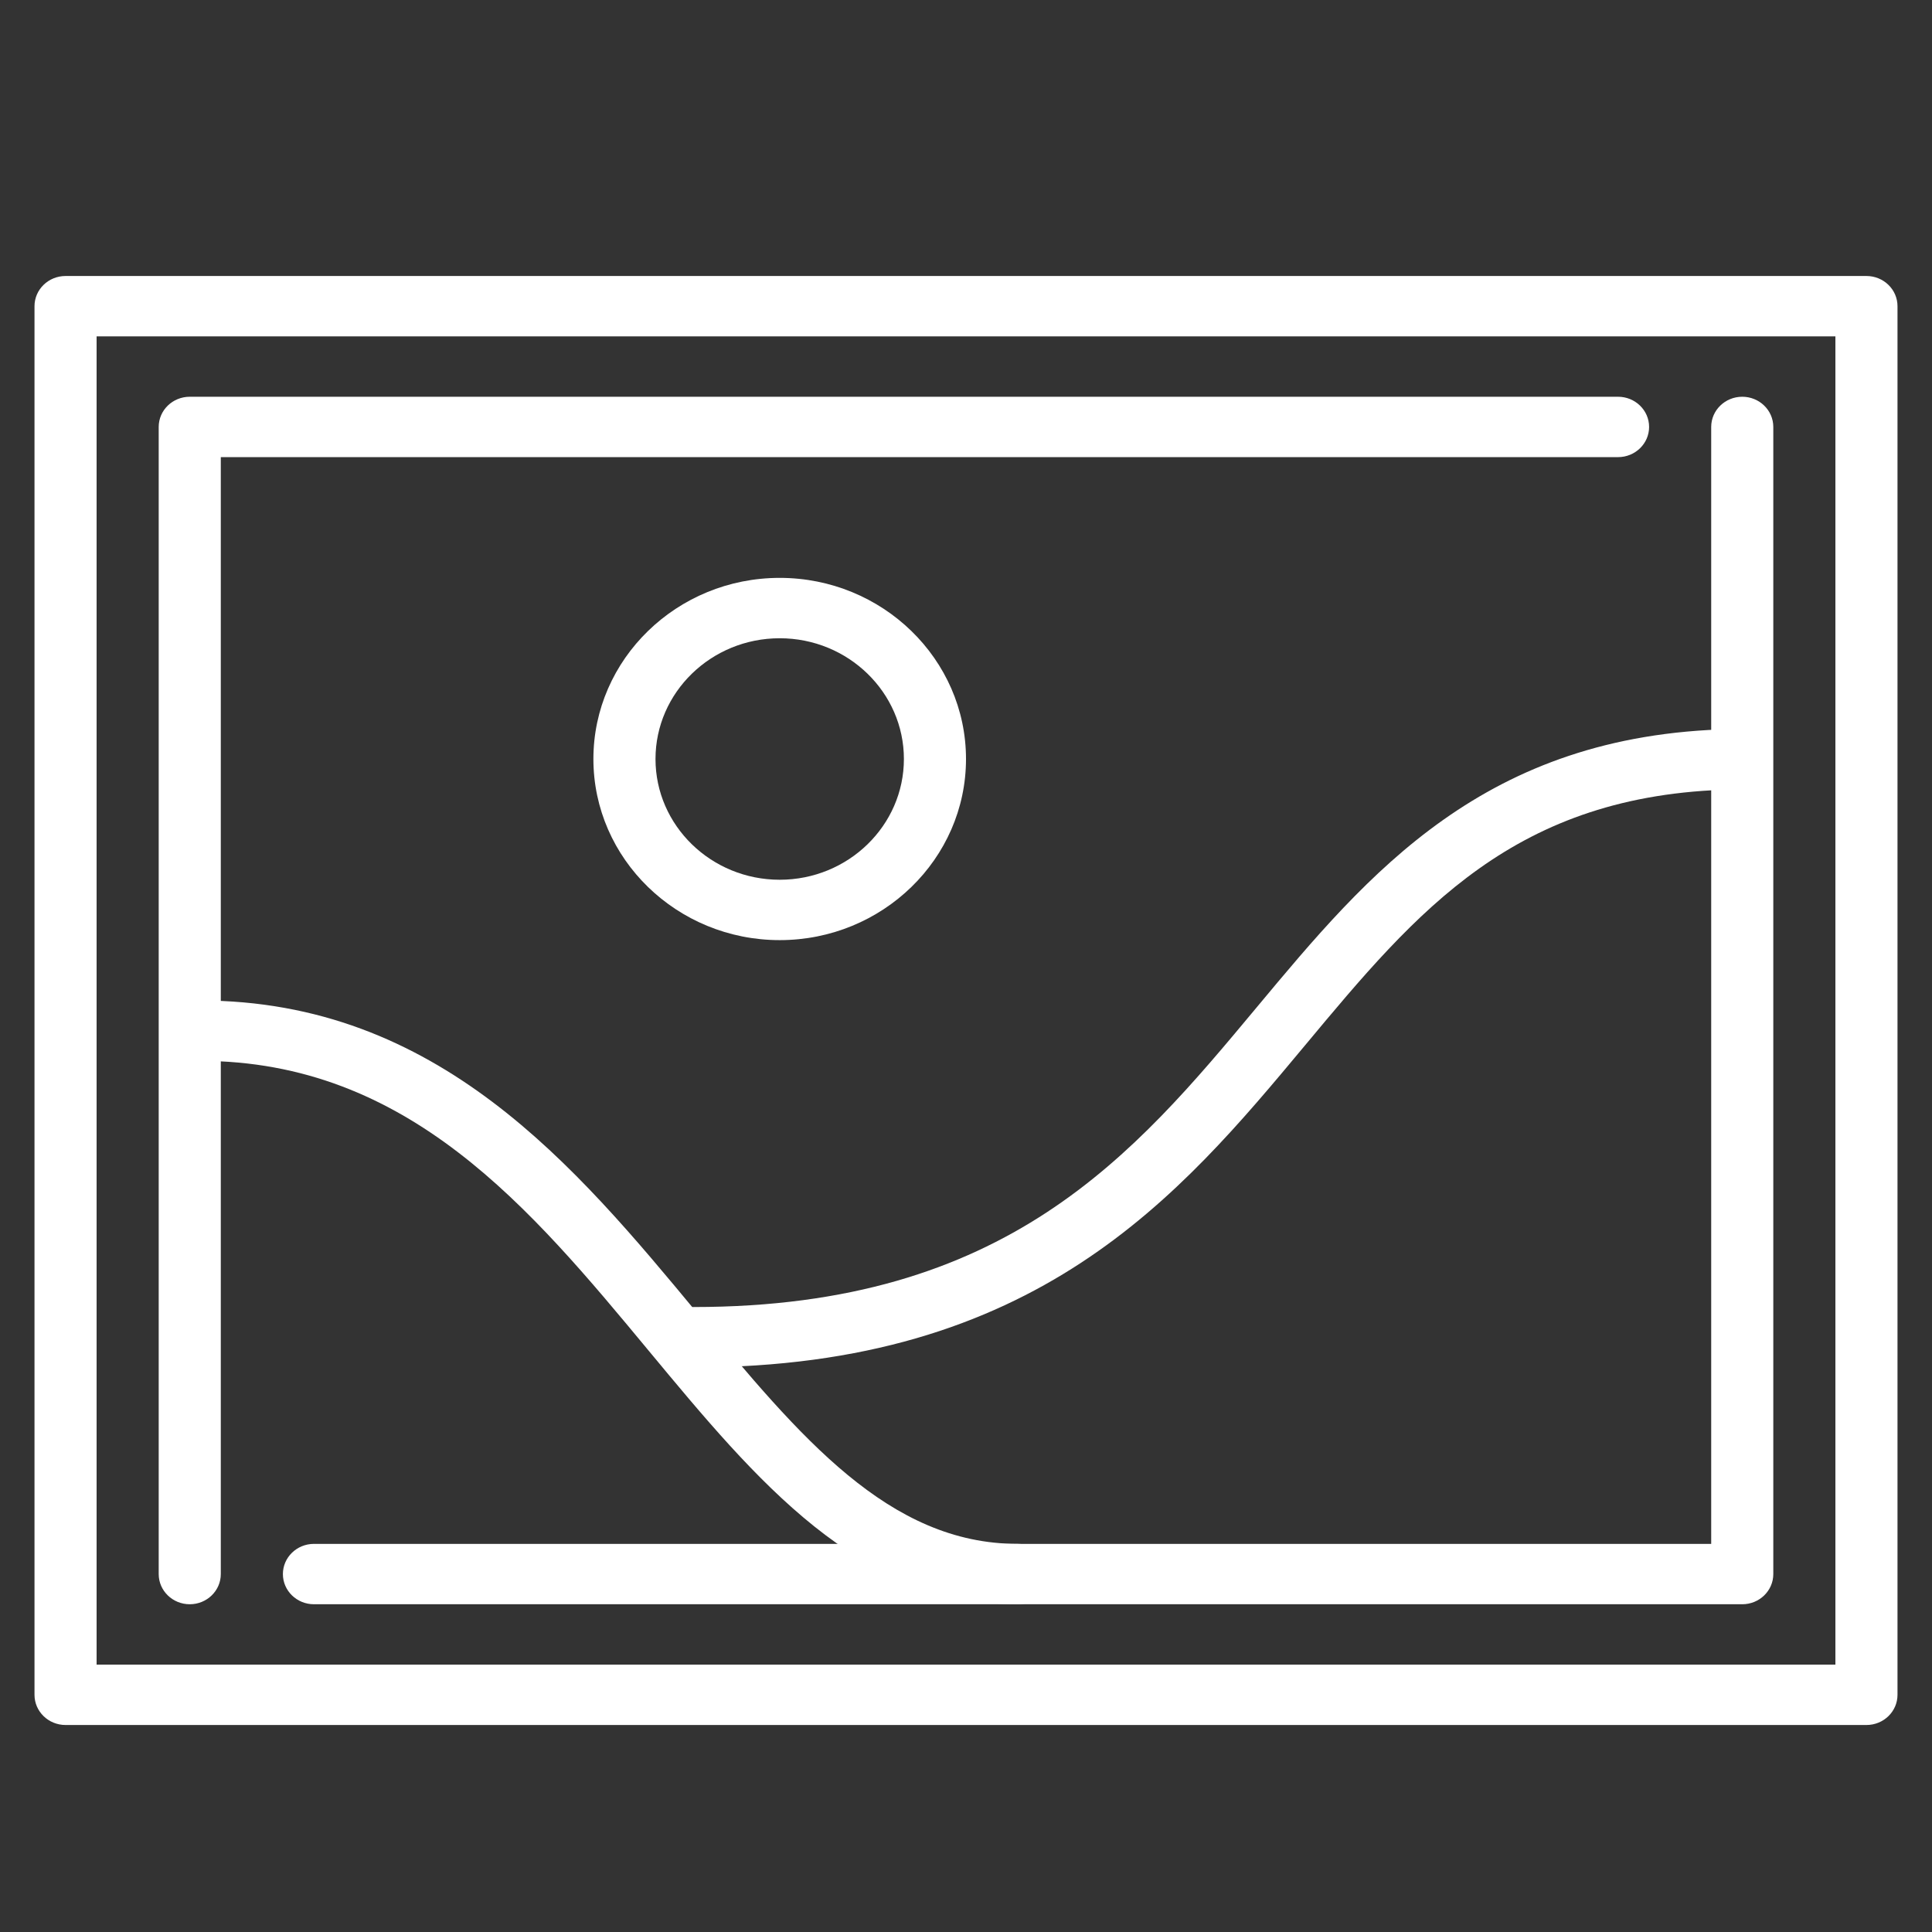
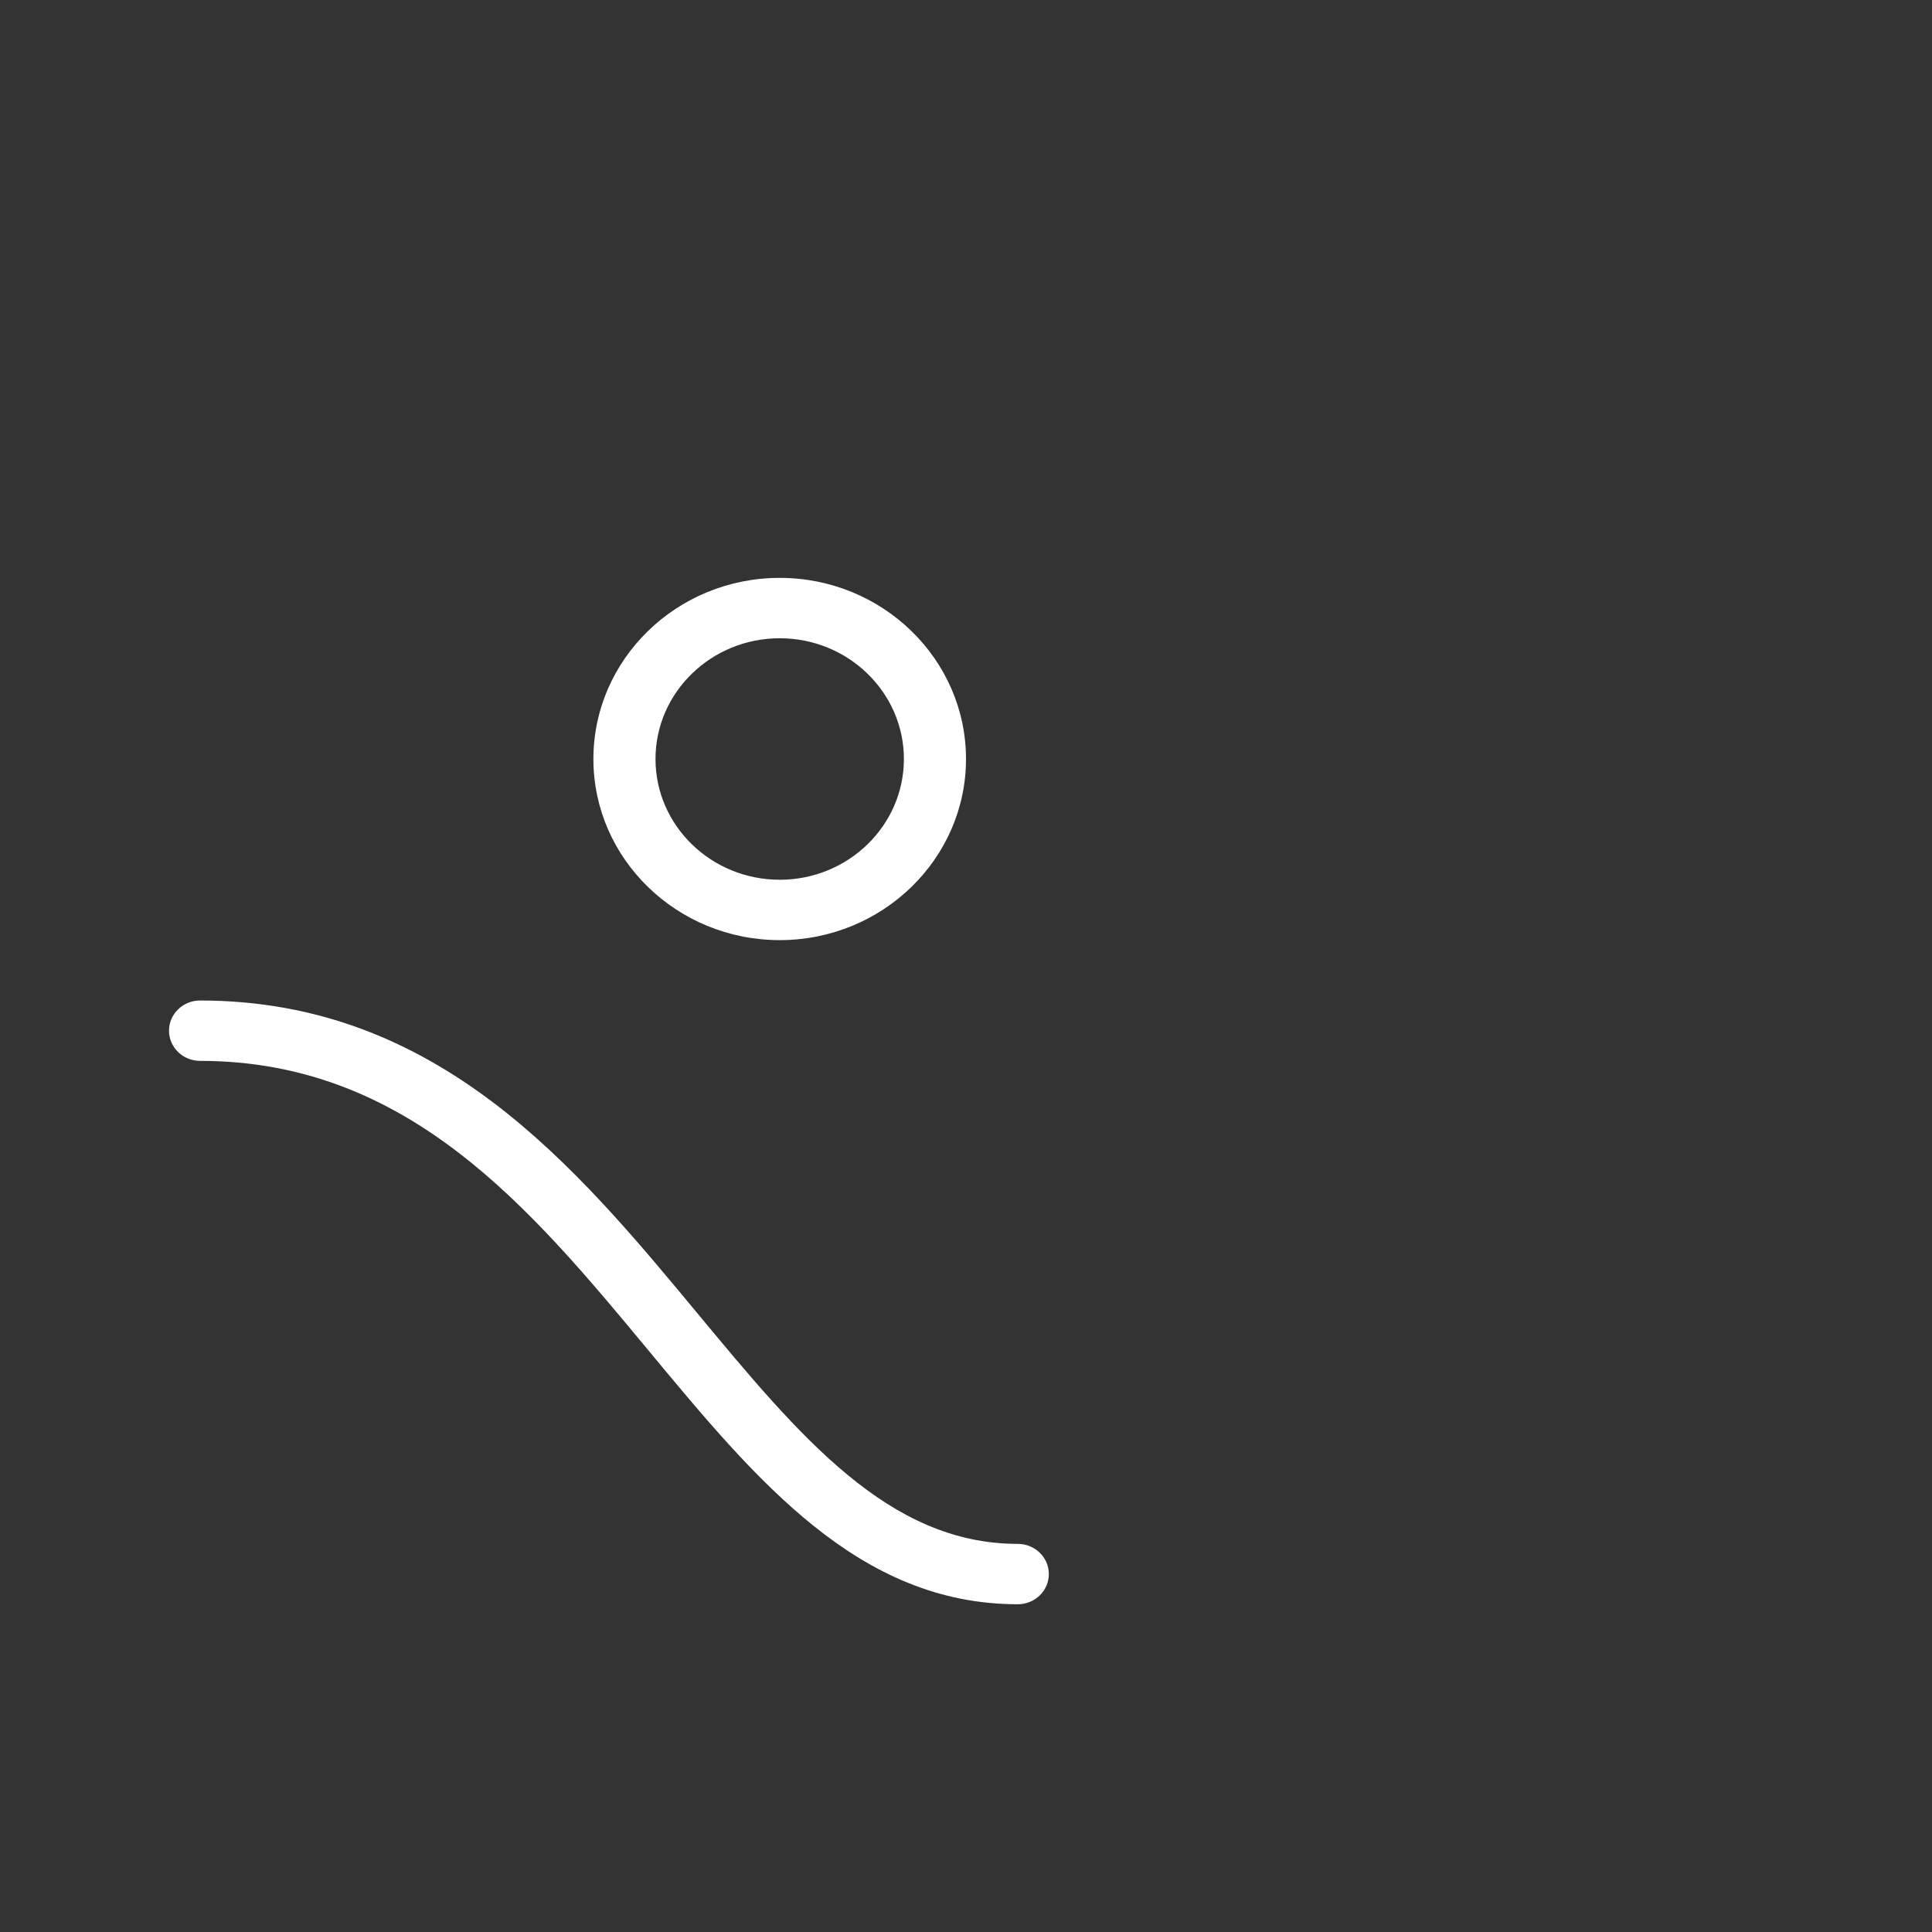
<svg xmlns="http://www.w3.org/2000/svg" width="56" height="56" viewBox="0 0 56 56" fill="none">
  <rect x="0" y="0" width="56" height="56" fill="#333333" stroke="none" />
-   <path d="M54.1 50H1.9C1.403 50 1 49.608 1 49.125V8.875C1 8.392 1.403 8 1.9 8H54.1C54.597 8 55 8.392 55 8.875V49.125C55 49.608 54.597 50 54.1 50ZM2.8 48.25H53.2V9.75H2.8V48.25Z" fill="white" />
-   <path d="M50.5 46.5H9.1C8.603 46.5 8.2 46.108 8.2 45.625C8.2 45.142 8.603 44.75 9.1 44.75H49.6V12.375C49.6 11.892 50.003 11.5 50.5 11.5C50.997 11.5 51.4 11.892 51.4 12.375V45.625C51.4 46.108 50.997 46.5 50.5 46.5Z" fill="white" />
-   <path d="M5.5 46.5C5.003 46.5 4.6 46.108 4.6 45.625V12.375C4.6 11.892 5.003 11.5 5.5 11.5H46.9C47.397 11.5 47.8 11.892 47.8 12.375C47.8 12.858 47.397 13.25 46.9 13.25H6.4V45.625C6.4 46.108 5.997 46.5 5.5 46.5Z" fill="white" />
  <path d="M29.501 46.5C24.899 46.5 21.941 42.934 18.809 39.159C15.38 35.023 11.834 30.75 5.799 30.75C5.302 30.75 4.899 30.358 4.899 29.875C4.899 29.392 5.302 29 5.799 29C12.696 29 16.689 33.814 20.211 38.062C23.189 41.651 25.759 44.75 29.501 44.75C29.998 44.75 30.401 45.142 30.401 45.625C30.401 46.108 29.998 46.5 29.501 46.5Z" fill="white" />
-   <path d="M20.102 39.635C19.605 39.635 19.202 39.243 19.202 38.76C19.202 38.277 19.605 37.885 20.102 37.885C29.186 37.885 32.869 33.468 36.428 29.196C39.669 25.306 43.023 21.284 50.183 21.134C50.685 21.116 51.092 21.508 51.103 21.989C51.114 22.473 50.72 22.873 50.223 22.884C43.898 23.015 41.084 26.391 37.828 30.299C34.181 34.673 30.047 39.635 20.102 39.635Z" fill="white" />
  <path d="M22.6 27.25C19.623 27.25 17.2 24.895 17.2 22C17.2 19.105 19.623 16.75 22.6 16.75C25.577 16.75 28 19.105 28 22C28 24.895 25.577 27.25 22.6 27.25ZM22.6 18.5C20.615 18.5 19 20.07 19 22C19 23.93 20.615 25.5 22.6 25.5C24.585 25.5 26.2 23.93 26.2 22C26.2 20.07 24.585 18.5 22.6 18.5Z" fill="white" />
</svg>